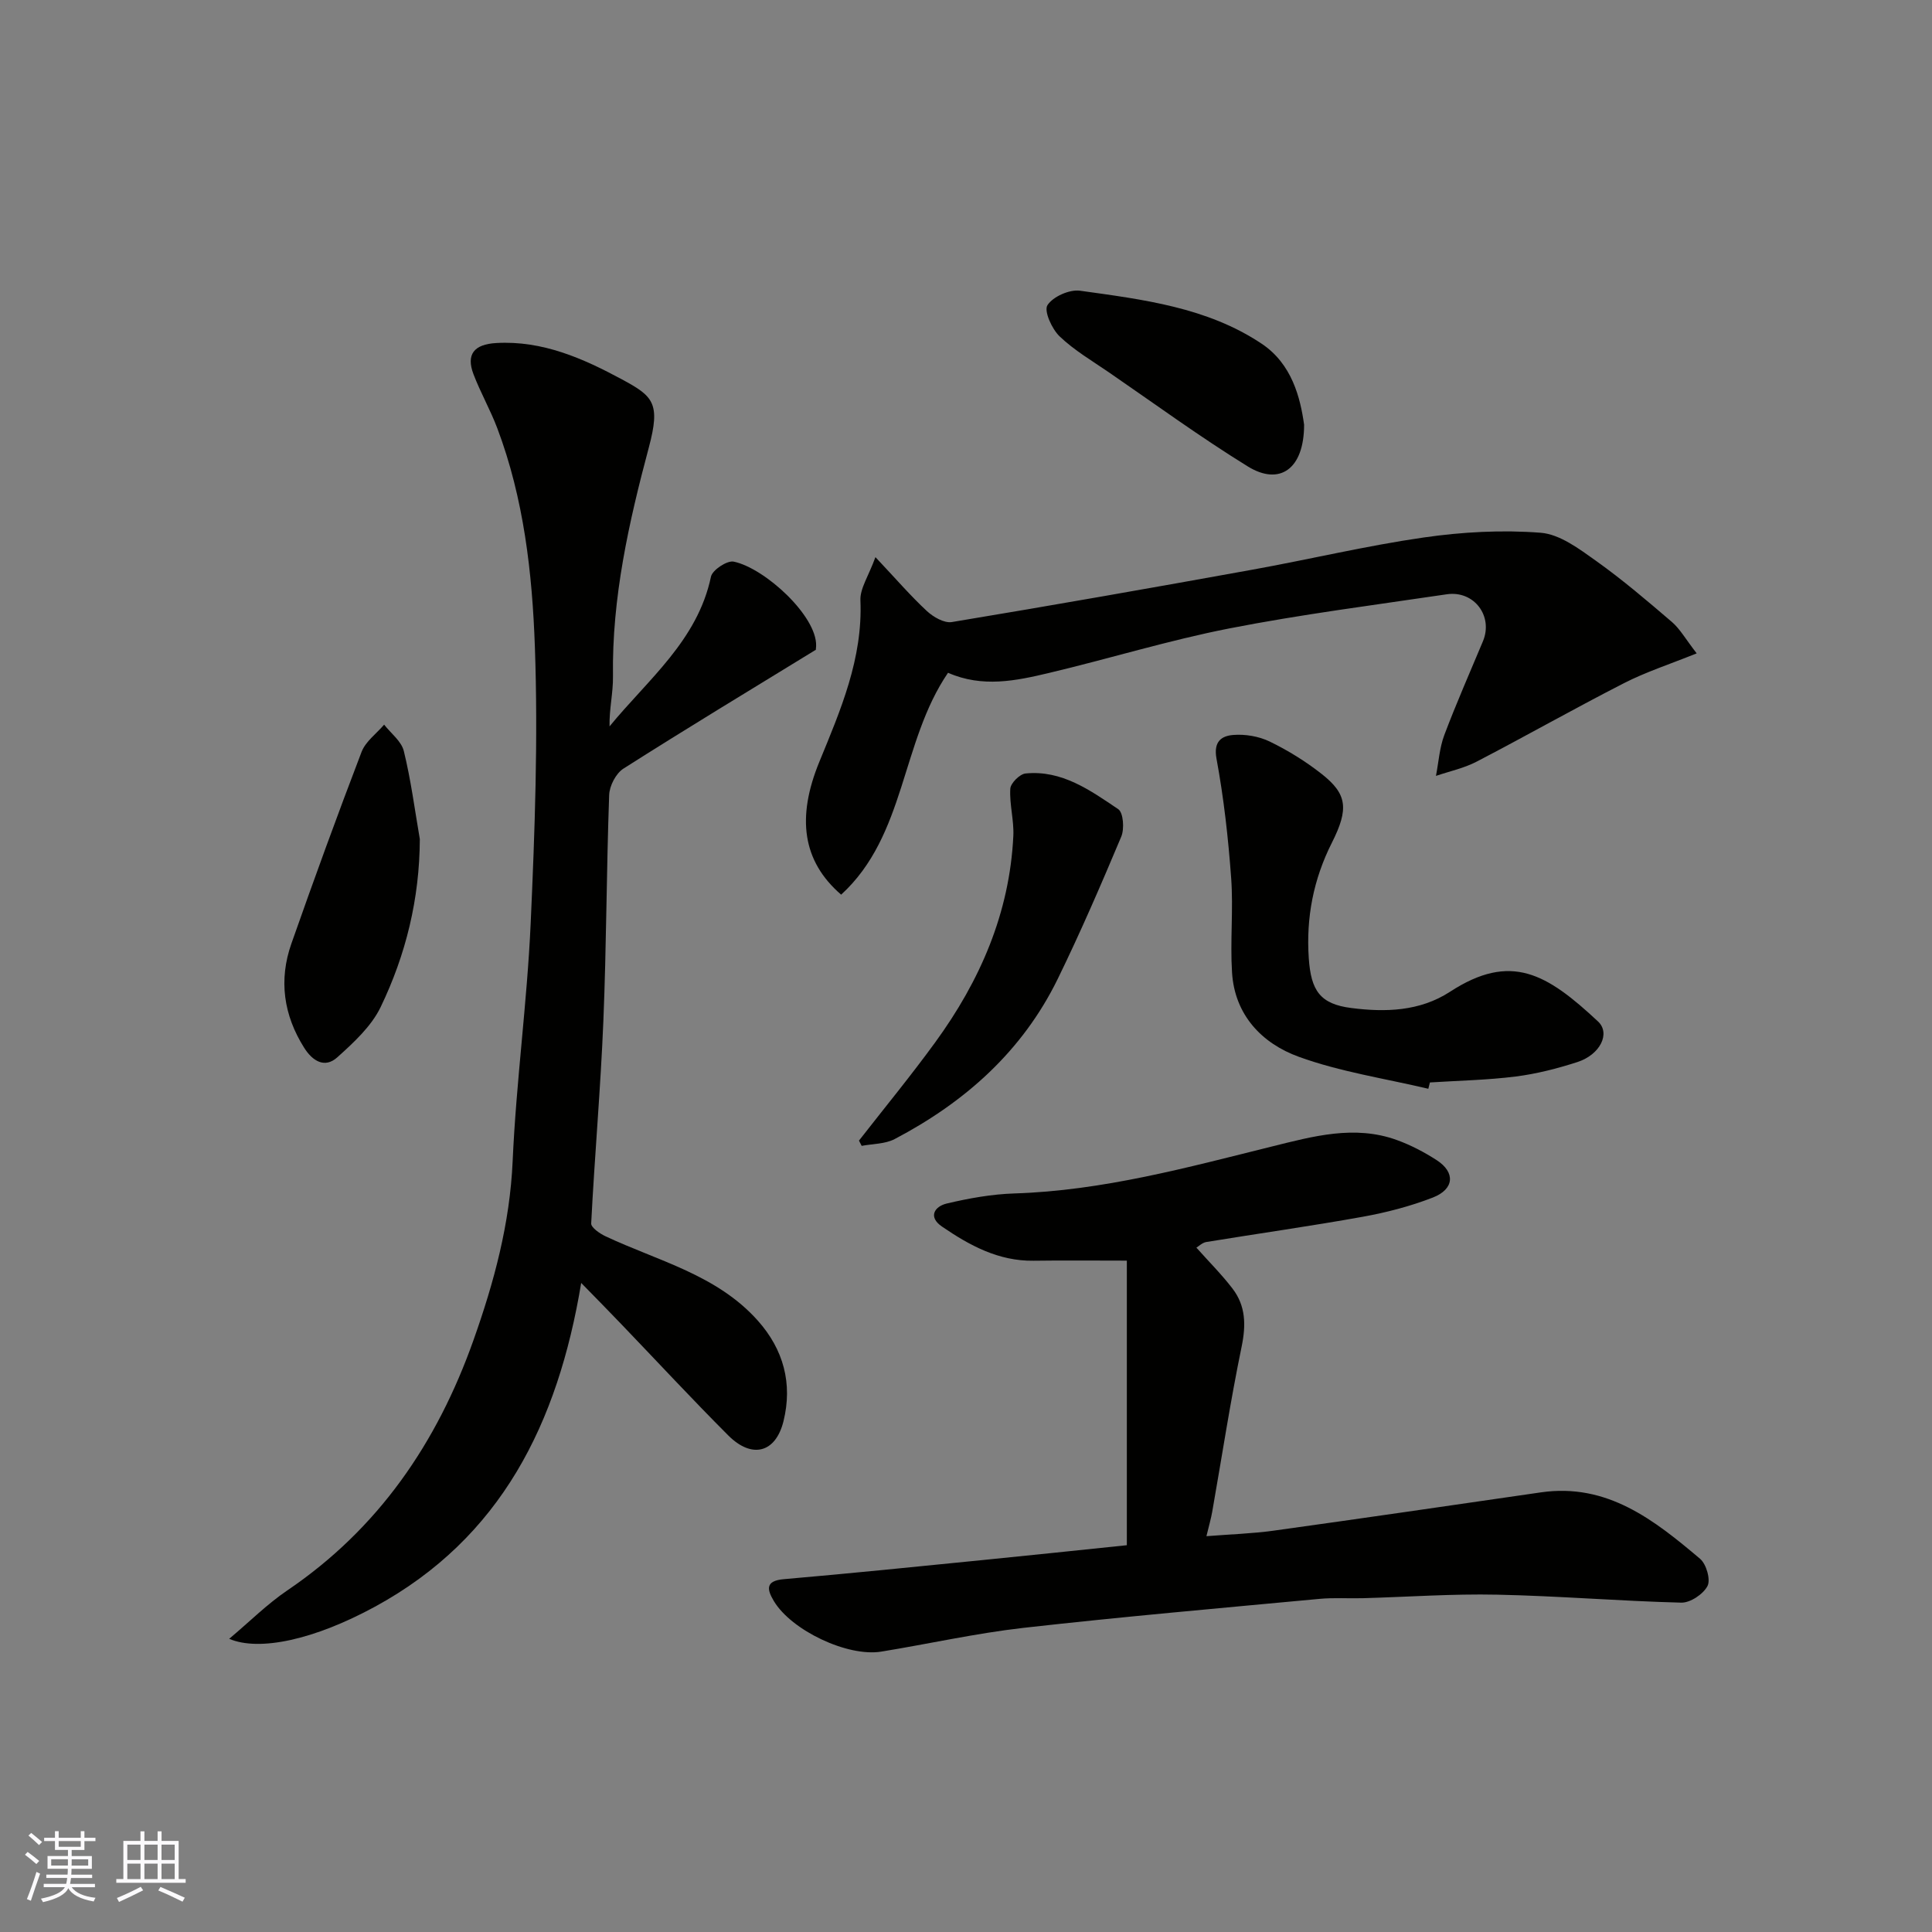
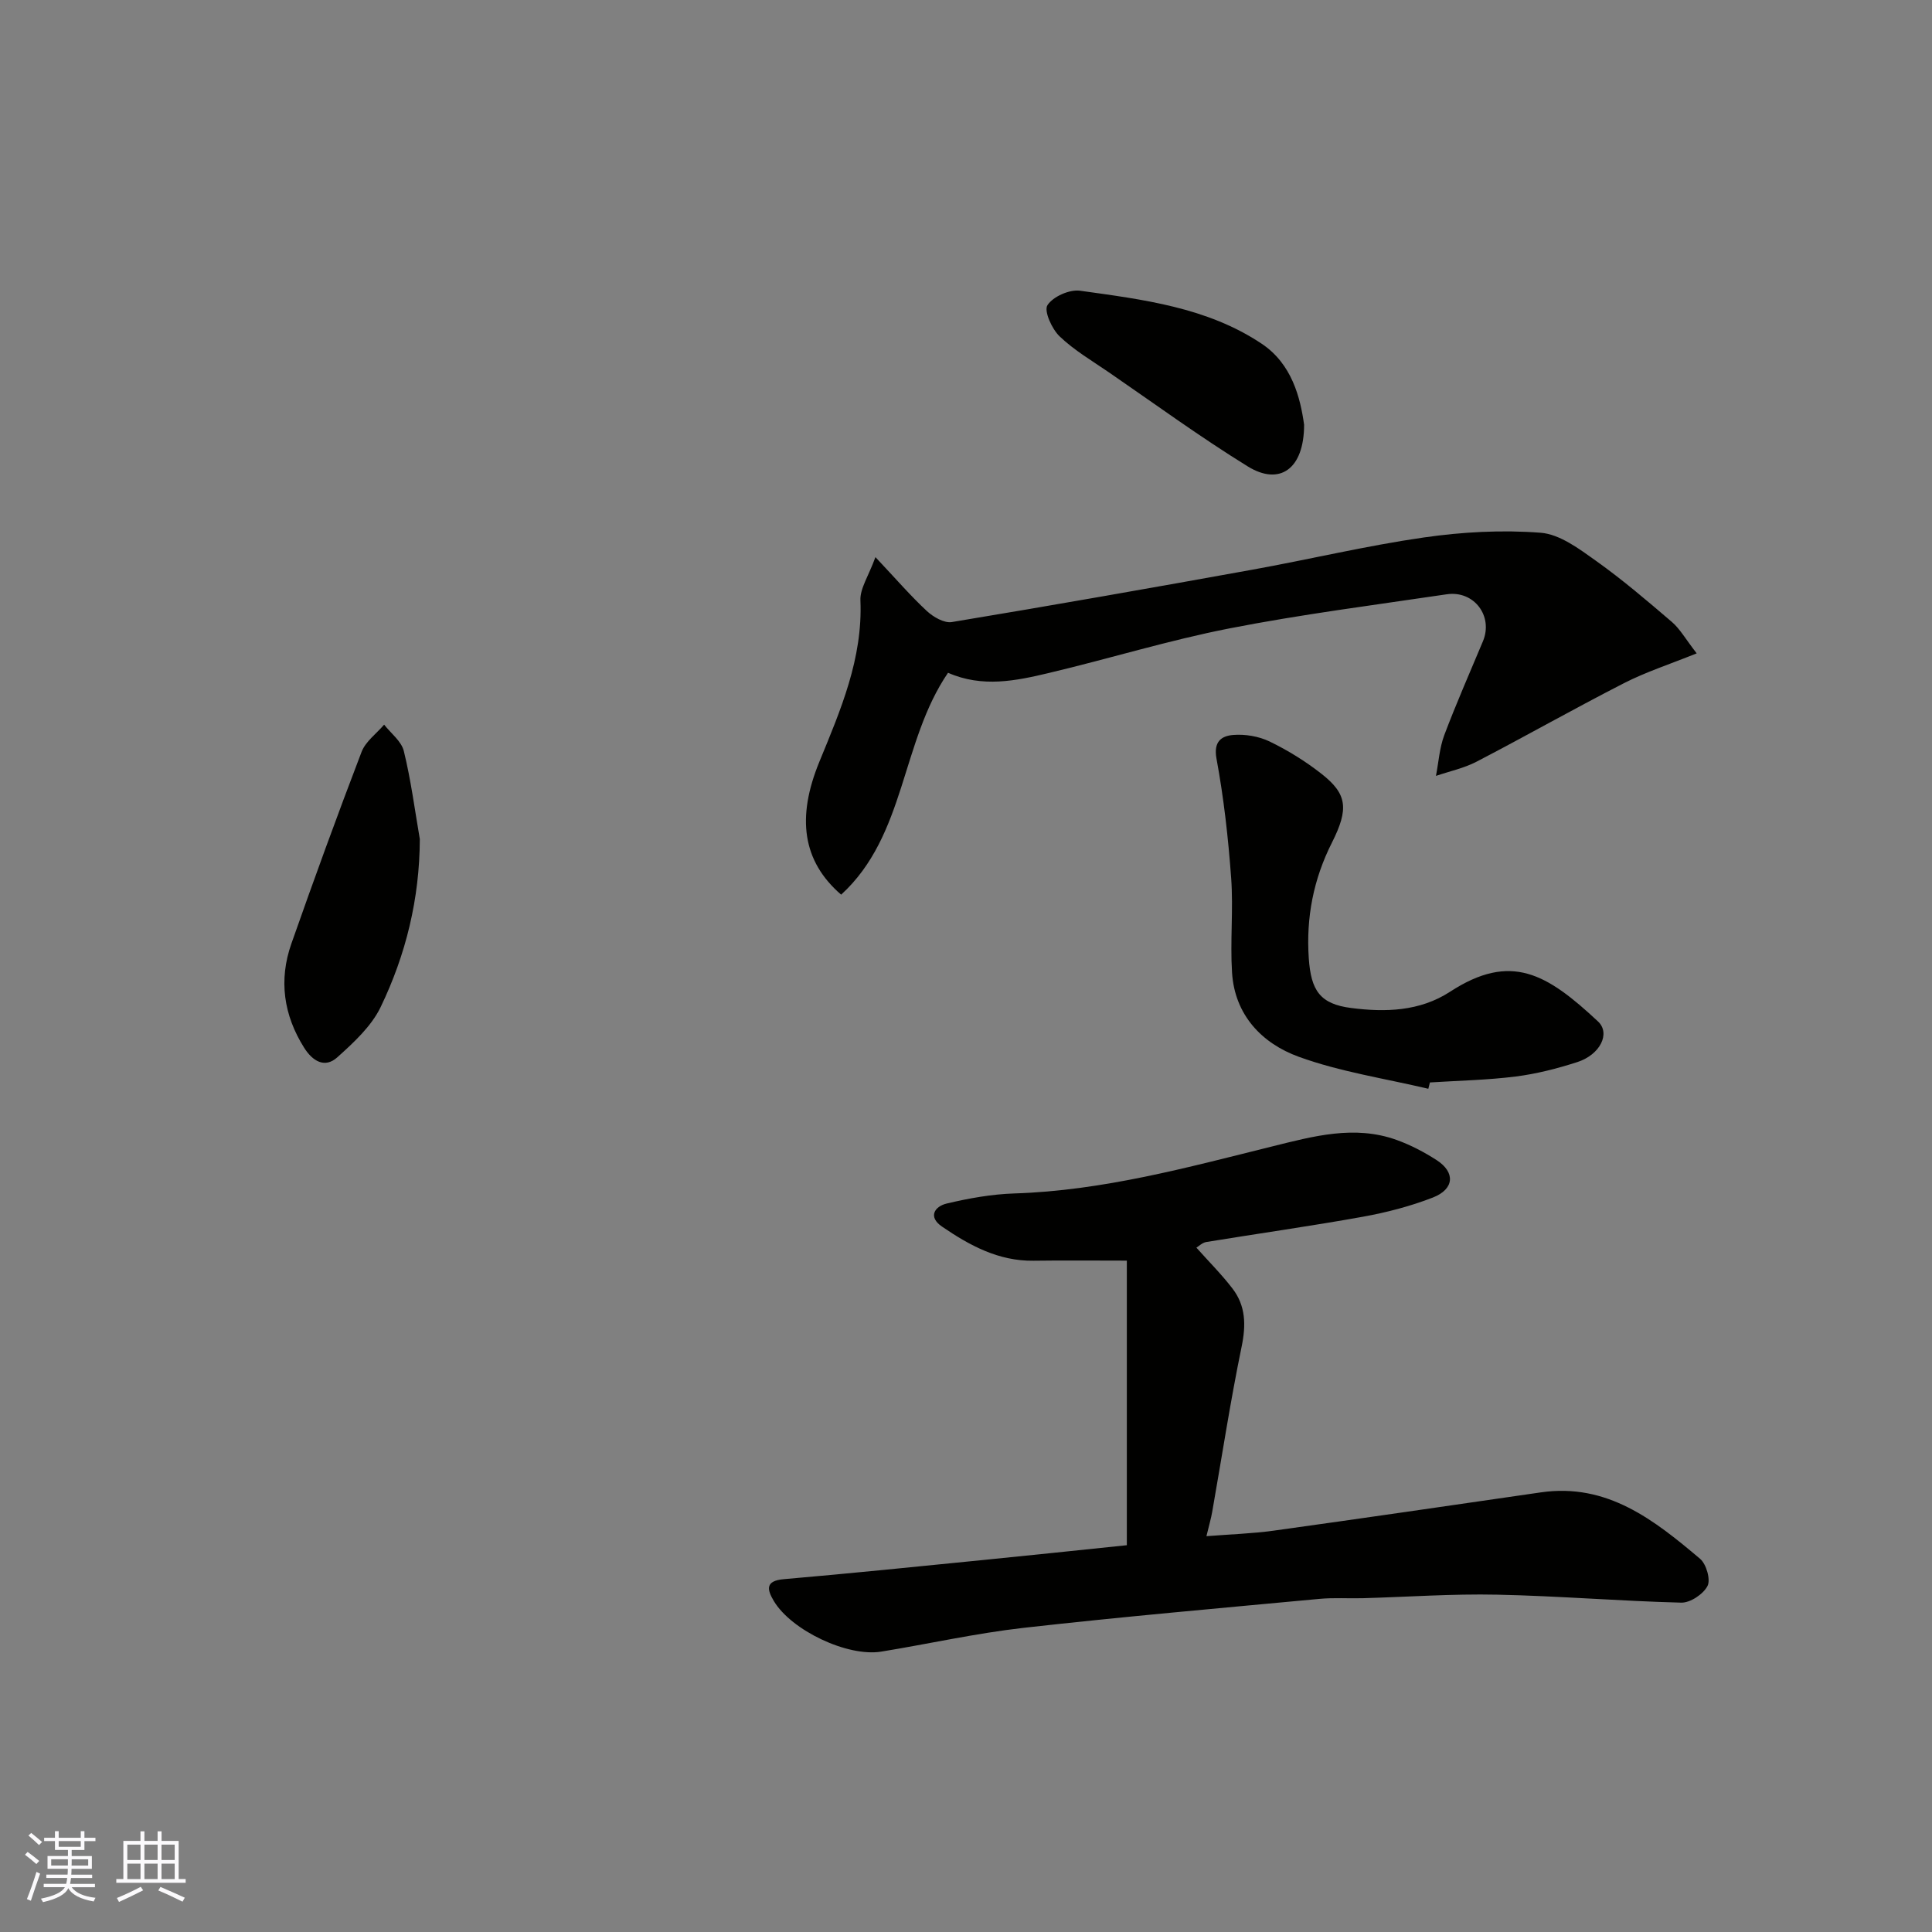
<svg xmlns="http://www.w3.org/2000/svg" enable-background="new 0 0 400 400" viewBox="0 0 400 400">
  <rect x="0" y="0" width="400" height="400" fill="#808080" stroke="none" />
  <g fill="#010100">
-     <path d="m120.33 265.62c-4.83 29.08-16.57 52.8-42.7 67.03-12.57 6.84-23.94 9.31-30.18 6.65 4.27-3.59 7.88-7.21 12.03-10.02 18.9-12.81 31-30.55 38.54-51.79 4.28-12.05 7.55-24.17 8.12-37.12.73-16.42 2.99-32.78 3.73-49.21.86-19.07 1.55-38.21.87-57.27-.54-15.29-2.29-30.67-7.78-45.23-1.44-3.81-3.48-7.38-4.93-11.18-1.56-4.11.1-6.2 4.72-6.46 9.57-.55 18 3.2 26.04 7.54 6.45 3.48 8 4.89 5.55 14.06-4.14 15.49-7.67 31.17-7.43 47.41.05 3.38-.79 6.77-.71 10.36 7.98-9.74 18.21-17.77 21-31 .29-1.38 3.35-3.4 4.71-3.11 6.46 1.35 17.27 11.29 17.06 17.47-.02.65-.13 1.3-.08.79-13.77 8.44-26.89 16.37-39.81 24.59-1.56.99-2.9 3.58-2.96 5.48-.56 15.59-.56 31.2-1.2 46.78-.57 13.98-1.81 27.93-2.52 41.91-.04.85 1.79 2.11 2.99 2.67 10.87 5.11 22.99 7.94 31.46 17.4 5.4 6.03 7.27 13.11 5.37 20.85-1.63 6.62-6.56 7.86-11.45 2.96-7.5-7.51-14.72-15.3-22.07-22.96-2.52-2.64-5.09-5.24-8.37-8.6z" />
    <path d="m247.7 258.31c2.58 2.9 5.23 5.54 7.48 8.48 2.74 3.58 2.81 7.53 1.89 12-2.34 11.33-4.08 22.79-6.09 34.19-.25 1.43-.66 2.82-1.2 5.07 4.92-.39 9.44-.53 13.89-1.14 18.46-2.56 36.9-5.26 55.35-7.93 13.73-1.99 23.47 5.73 32.96 13.75 1.3 1.1 2.22 4.32 1.54 5.63-.87 1.69-3.57 3.5-5.44 3.45-12.71-.32-25.4-1.39-38.11-1.65-9.26-.2-18.53.47-27.8.73-3 .08-6.02-.14-8.99.14-20.43 1.91-40.88 3.7-61.27 6-9.88 1.12-19.63 3.32-29.46 4.92-6.98 1.13-18.6-4.39-22.24-10.48-1.41-2.37-1.82-4.19 2.09-4.52 13.74-1.19 27.46-2.59 41.18-3.96 9.75-.97 19.49-2 29.82-3.07 0-20.13 0-39.76 0-58.92-6.91 0-13.12-.07-19.32.02-7.25.1-13.25-3.17-18.95-7.07-2.96-2.02-1.51-4.18.97-4.77 4.59-1.09 9.32-1.94 14.02-2.09 18.31-.58 35.79-5.37 53.39-9.74 8.44-2.09 17.06-4.49 25.79-1.32 2.88 1.04 5.66 2.5 8.24 4.16 3.91 2.52 3.68 6.01-.79 7.75-4.66 1.81-9.59 3.09-14.52 3.98-10.77 1.94-21.61 3.46-32.41 5.23-.8.14-1.53.87-2.02 1.16z" />
    <path d="m196.28 139.29c-9.8 14.35-8.7 33.65-22.13 45.94-8.04-6.94-9.24-15.98-4.52-27.49 4.4-10.72 9.02-21.39 8.51-33.45-.1-2.45 1.67-4.98 3.11-8.94 4.23 4.49 7.27 8.02 10.66 11.17 1.33 1.23 3.58 2.53 5.16 2.27 20.75-3.44 41.46-7.09 62.15-10.83 11.86-2.14 23.62-4.96 35.54-6.68 7.98-1.15 16.21-1.6 24.22-.98 3.98.31 7.99 3.35 11.49 5.84 5.46 3.89 10.59 8.27 15.69 12.64 1.66 1.43 2.79 3.48 5.12 6.49-5.62 2.27-10.51 3.85-15.03 6.16-10.27 5.25-20.3 10.94-30.53 16.26-2.61 1.36-5.6 1.99-8.42 2.95.55-2.83.73-5.8 1.73-8.46 2.47-6.55 5.3-12.96 8-19.42 2.17-5.2-1.84-10.55-7.49-9.72-15.01 2.23-30.09 4.15-44.98 7.06-12.58 2.46-24.9 6.27-37.39 9.23-6.81 1.62-13.77 3.09-20.89-.04z" />
    <path d="m295.72 225.42c-8.98-2.13-18.23-3.5-26.84-6.63-7.59-2.76-13.25-8.62-13.8-17.44-.41-6.49.29-13.06-.18-19.55-.6-8.28-1.53-16.58-3.04-24.74-.66-3.6 1.11-4.69 3.42-4.89 2.49-.21 5.34.27 7.58 1.35 3.78 1.83 7.44 4.1 10.74 6.69 5.31 4.16 5.71 7.22 2.15 14.27-3.82 7.57-5.36 15.51-4.78 23.93.46 6.65 2.3 9.47 8.82 10.29 6.98.89 14.13.72 20.41-3.36 12.64-8.23 20.05-3.75 30.65 6.14 2.64 2.47.44 6.89-4.28 8.41-4.15 1.34-8.44 2.44-12.76 2.99-5.88.74-11.83.85-17.76 1.23-.1.45-.21.88-.33 1.31z" />
-     <path d="m177.84 236.15c5.28-6.77 10.74-13.41 15.79-20.35 9.28-12.74 15.41-26.78 16.17-42.75.15-3.23-.82-6.53-.63-9.75.07-1.16 1.96-3.04 3.16-3.16 7.53-.75 13.41 3.5 19.19 7.39 1.06.71 1.3 4.09.62 5.7-4.16 9.9-8.43 19.78-13.14 29.43-7.32 14.97-19.2 25.53-33.77 33.17-1.98 1.04-4.54.97-6.83 1.41-.19-.36-.38-.73-.56-1.09z" />
    <path d="m86.92 173.73c-.05 12.37-2.89 23.93-8.11 34.77-1.93 4-5.58 7.35-8.98 10.41-2.6 2.34-5.13.76-6.85-1.97-4.28-6.78-5.3-14.05-2.65-21.58 4.67-13.29 9.49-26.53 14.53-39.69.83-2.16 3.08-3.78 4.67-5.64 1.41 1.81 3.59 3.44 4.08 5.48 1.47 5.98 2.26 12.13 3.31 18.22z" />
    <path d="m270 87.93c0 9.24-5.1 12.68-11.64 8.65-9.84-6.07-19.2-12.91-28.73-19.46-3.49-2.4-7.22-4.58-10.25-7.48-1.6-1.53-3.28-5.26-2.52-6.45 1.14-1.78 4.56-3.3 6.75-3 13.04 1.82 26.31 3.43 37.6 10.97 6.28 4.19 8.01 11.2 8.79 16.77z" />
  </g>
  <path d="m5.17 384 .55-.58c.85.61 1.65 1.24 2.4 1.87l-.59.64c-.83-.73-1.62-1.37-2.36-1.93m1.22 9.53-.82-.34c.71-1.76 1.37-3.64 1.98-5.63.24.13.5.25.76.36-.6 1.67-1.24 3.54-1.92 5.61m-.5-13.5.57-.54c.56.44 1.31 1.06 2.26 1.87l-.64.64c-.68-.66-1.41-1.32-2.19-1.97m3.25.46h2.24v-1.36h.77v1.36h4.57v-1.36h.76v1.36h2.28v.69h-2.28v1.84h-2.64v1.26h4.18v2.64h-4.21c0 .45-.02.86-.05 1.21h4.32v.69h-4.38c-.04.34-.1.75-.19 1.22h5.15v.69h-4.82c.87 1.19 2.51 1.92 4.93 2.19-.17.31-.3.57-.37.76-2.77-.49-4.52-1.41-5.26-2.76-.56 1.26-2.3 2.23-5.24 2.9-.12-.24-.26-.48-.43-.72 2.73-.55 4.38-1.34 4.96-2.38h-4.38v-.69h4.65c.1-.38.17-.79.21-1.22h-4.32v-.69h4.4c.03-.34.05-.75.05-1.21h-4.2v-2.64h4.23v-1.26h-2.69v-1.84h-2.24zm1.46 4.46v1.29h3.45c.01-.4.02-.57.01-.53v-.32-.45h-3.46zm1.55-2.59h4.57v-1.19h-4.57zm6.11 2.59h-3.42v.77c-.01.19-.01.37-.02.53h3.44z" fill="#fbfafc" />
  <path d="m32.63 379.16h.82v1.98h3.54v7.89h1.45v.78h-14.36v-.78h1.46v-7.89h3.54v-1.98h.82v1.98h2.73zm-3.49 11.48.5.73c-1.61.82-3.28 1.63-5 2.41-.13-.27-.28-.55-.44-.82 1.75-.72 3.4-1.49 4.94-2.32m-2.78-5.55h2.73v-3.18h-2.73zm0 3.95h2.73v-3.2h-2.73zm3.54-3.95h2.73v-3.18h-2.73zm0 3.95h2.73v-3.2h-2.73zm7.89 4.68c-1.84-.92-3.51-1.7-5.02-2.32l.45-.73c1.89.8 3.57 1.55 5.04 2.23zm-1.62-11.81h-2.73v3.18h2.73zm-2.73 7.13h2.73v-3.2h-2.73z" fill="#fbfafc" />
</svg>